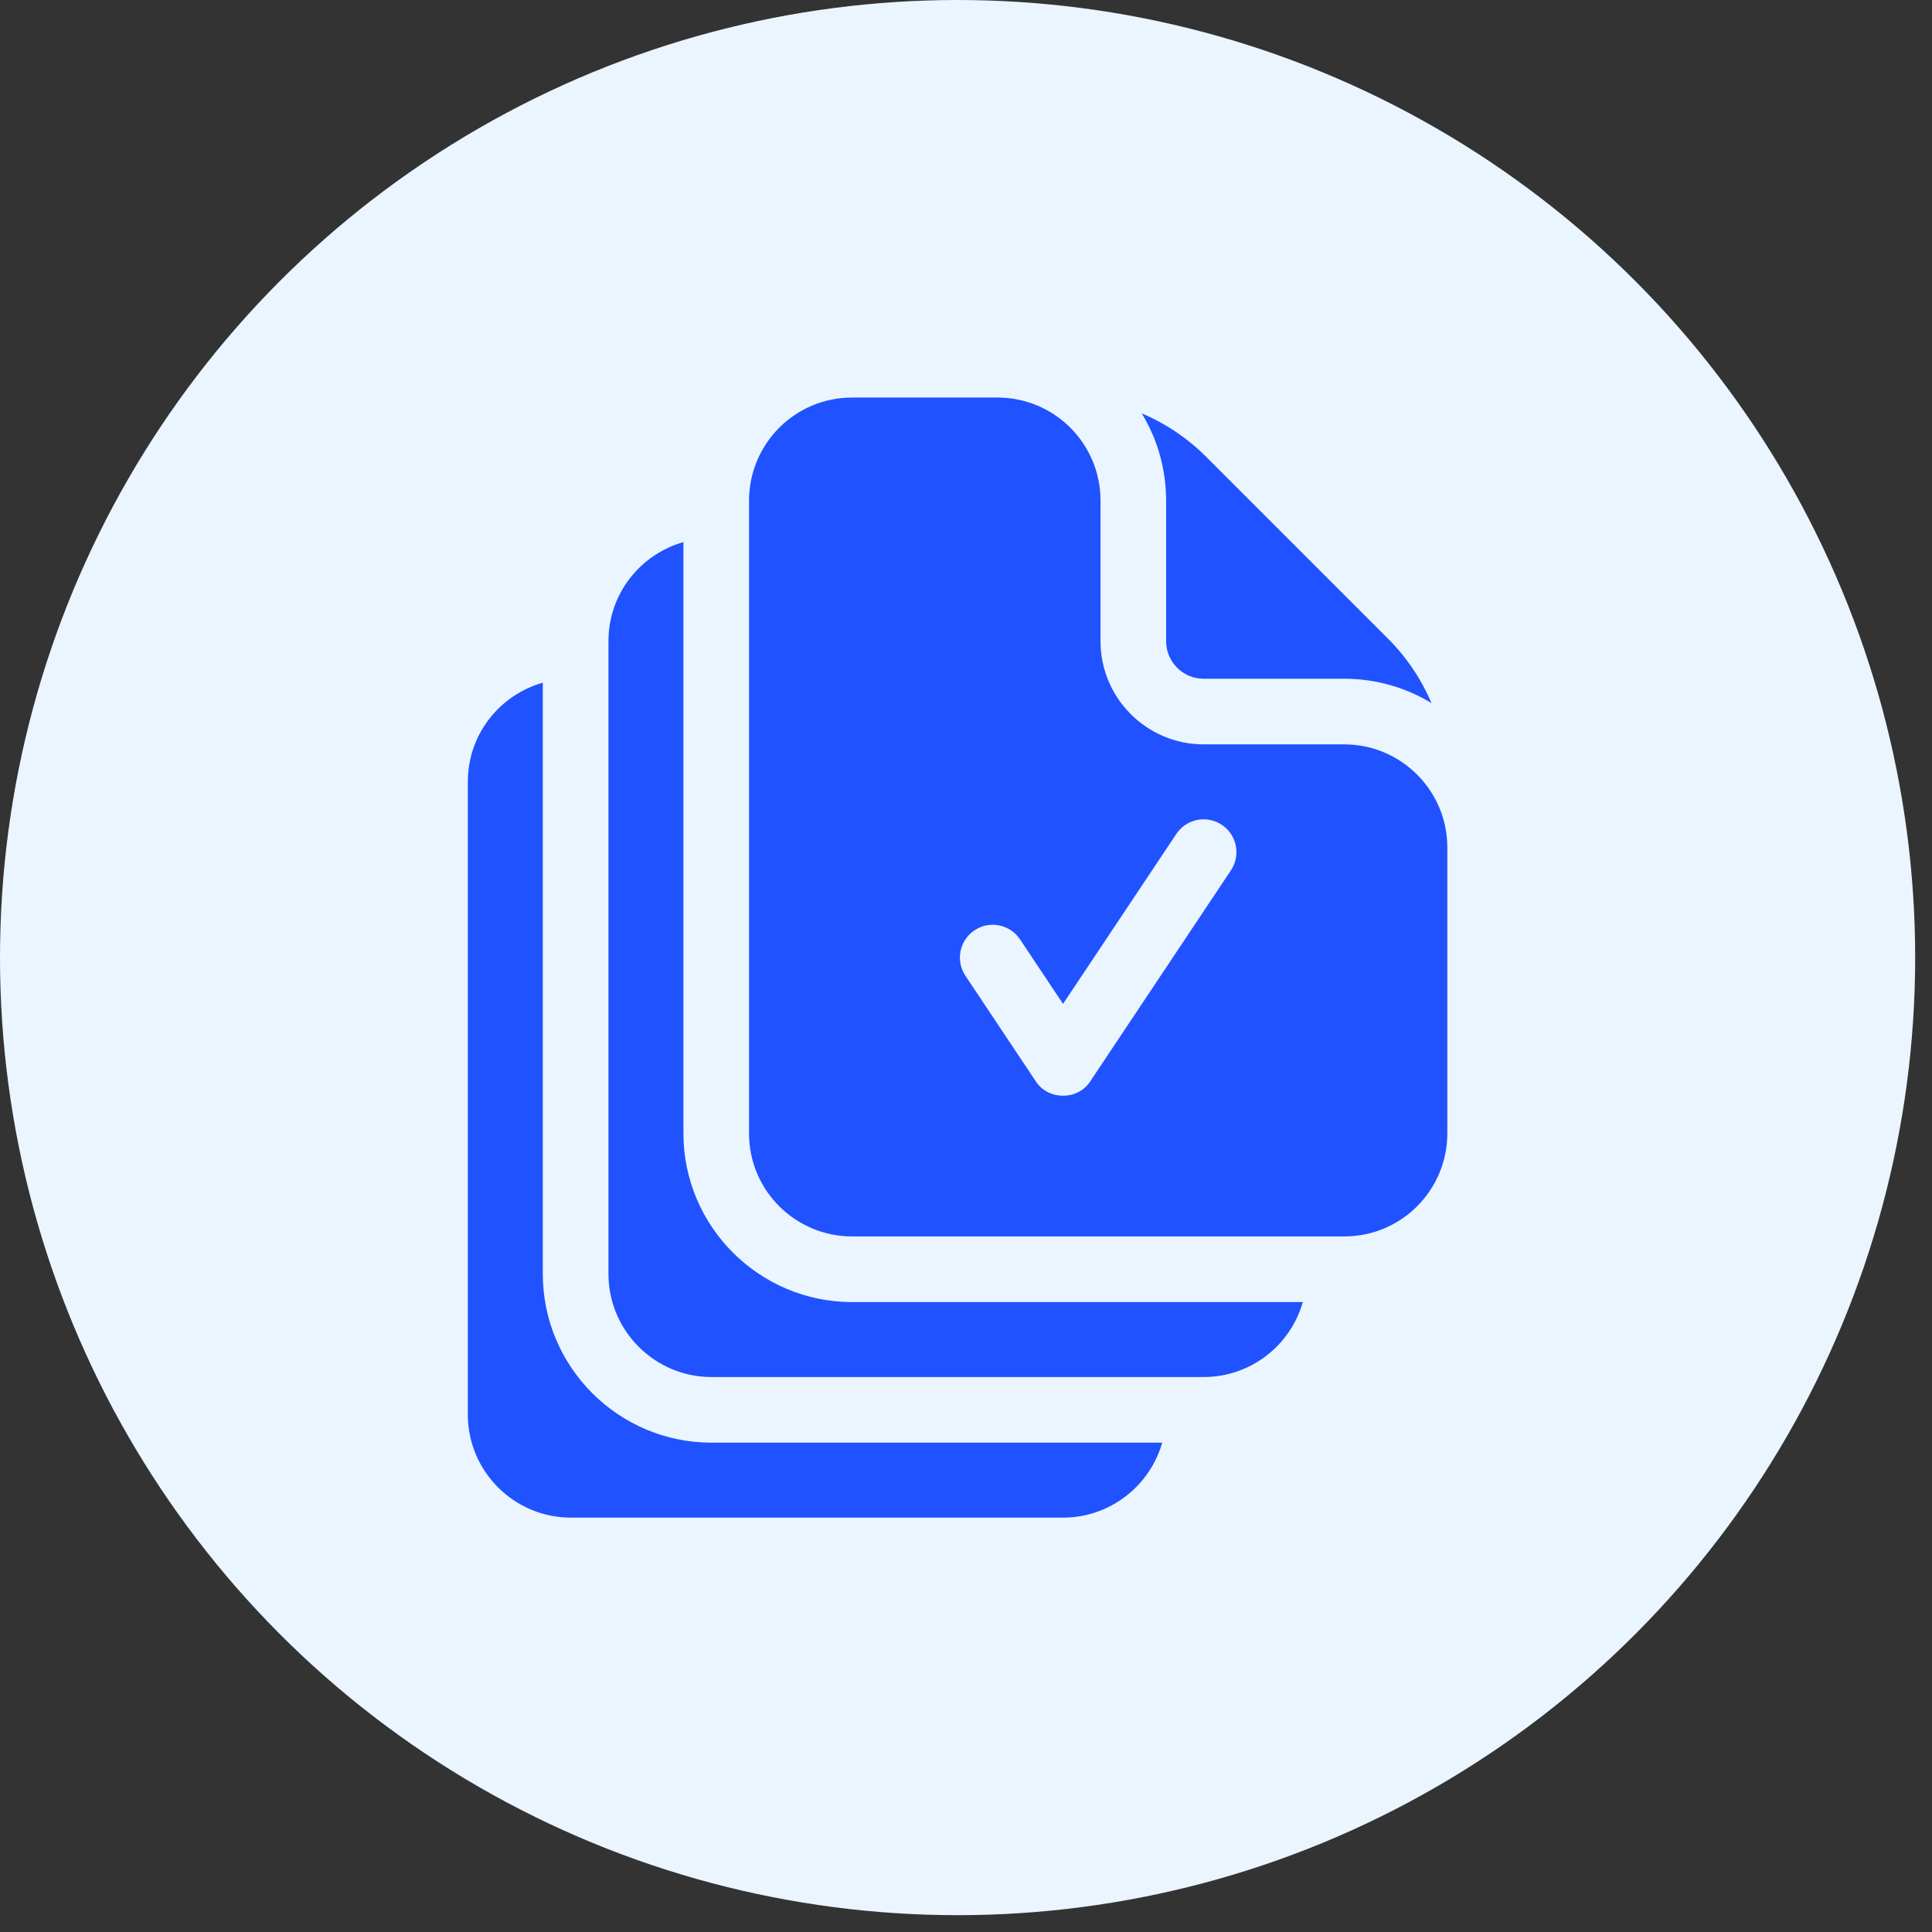
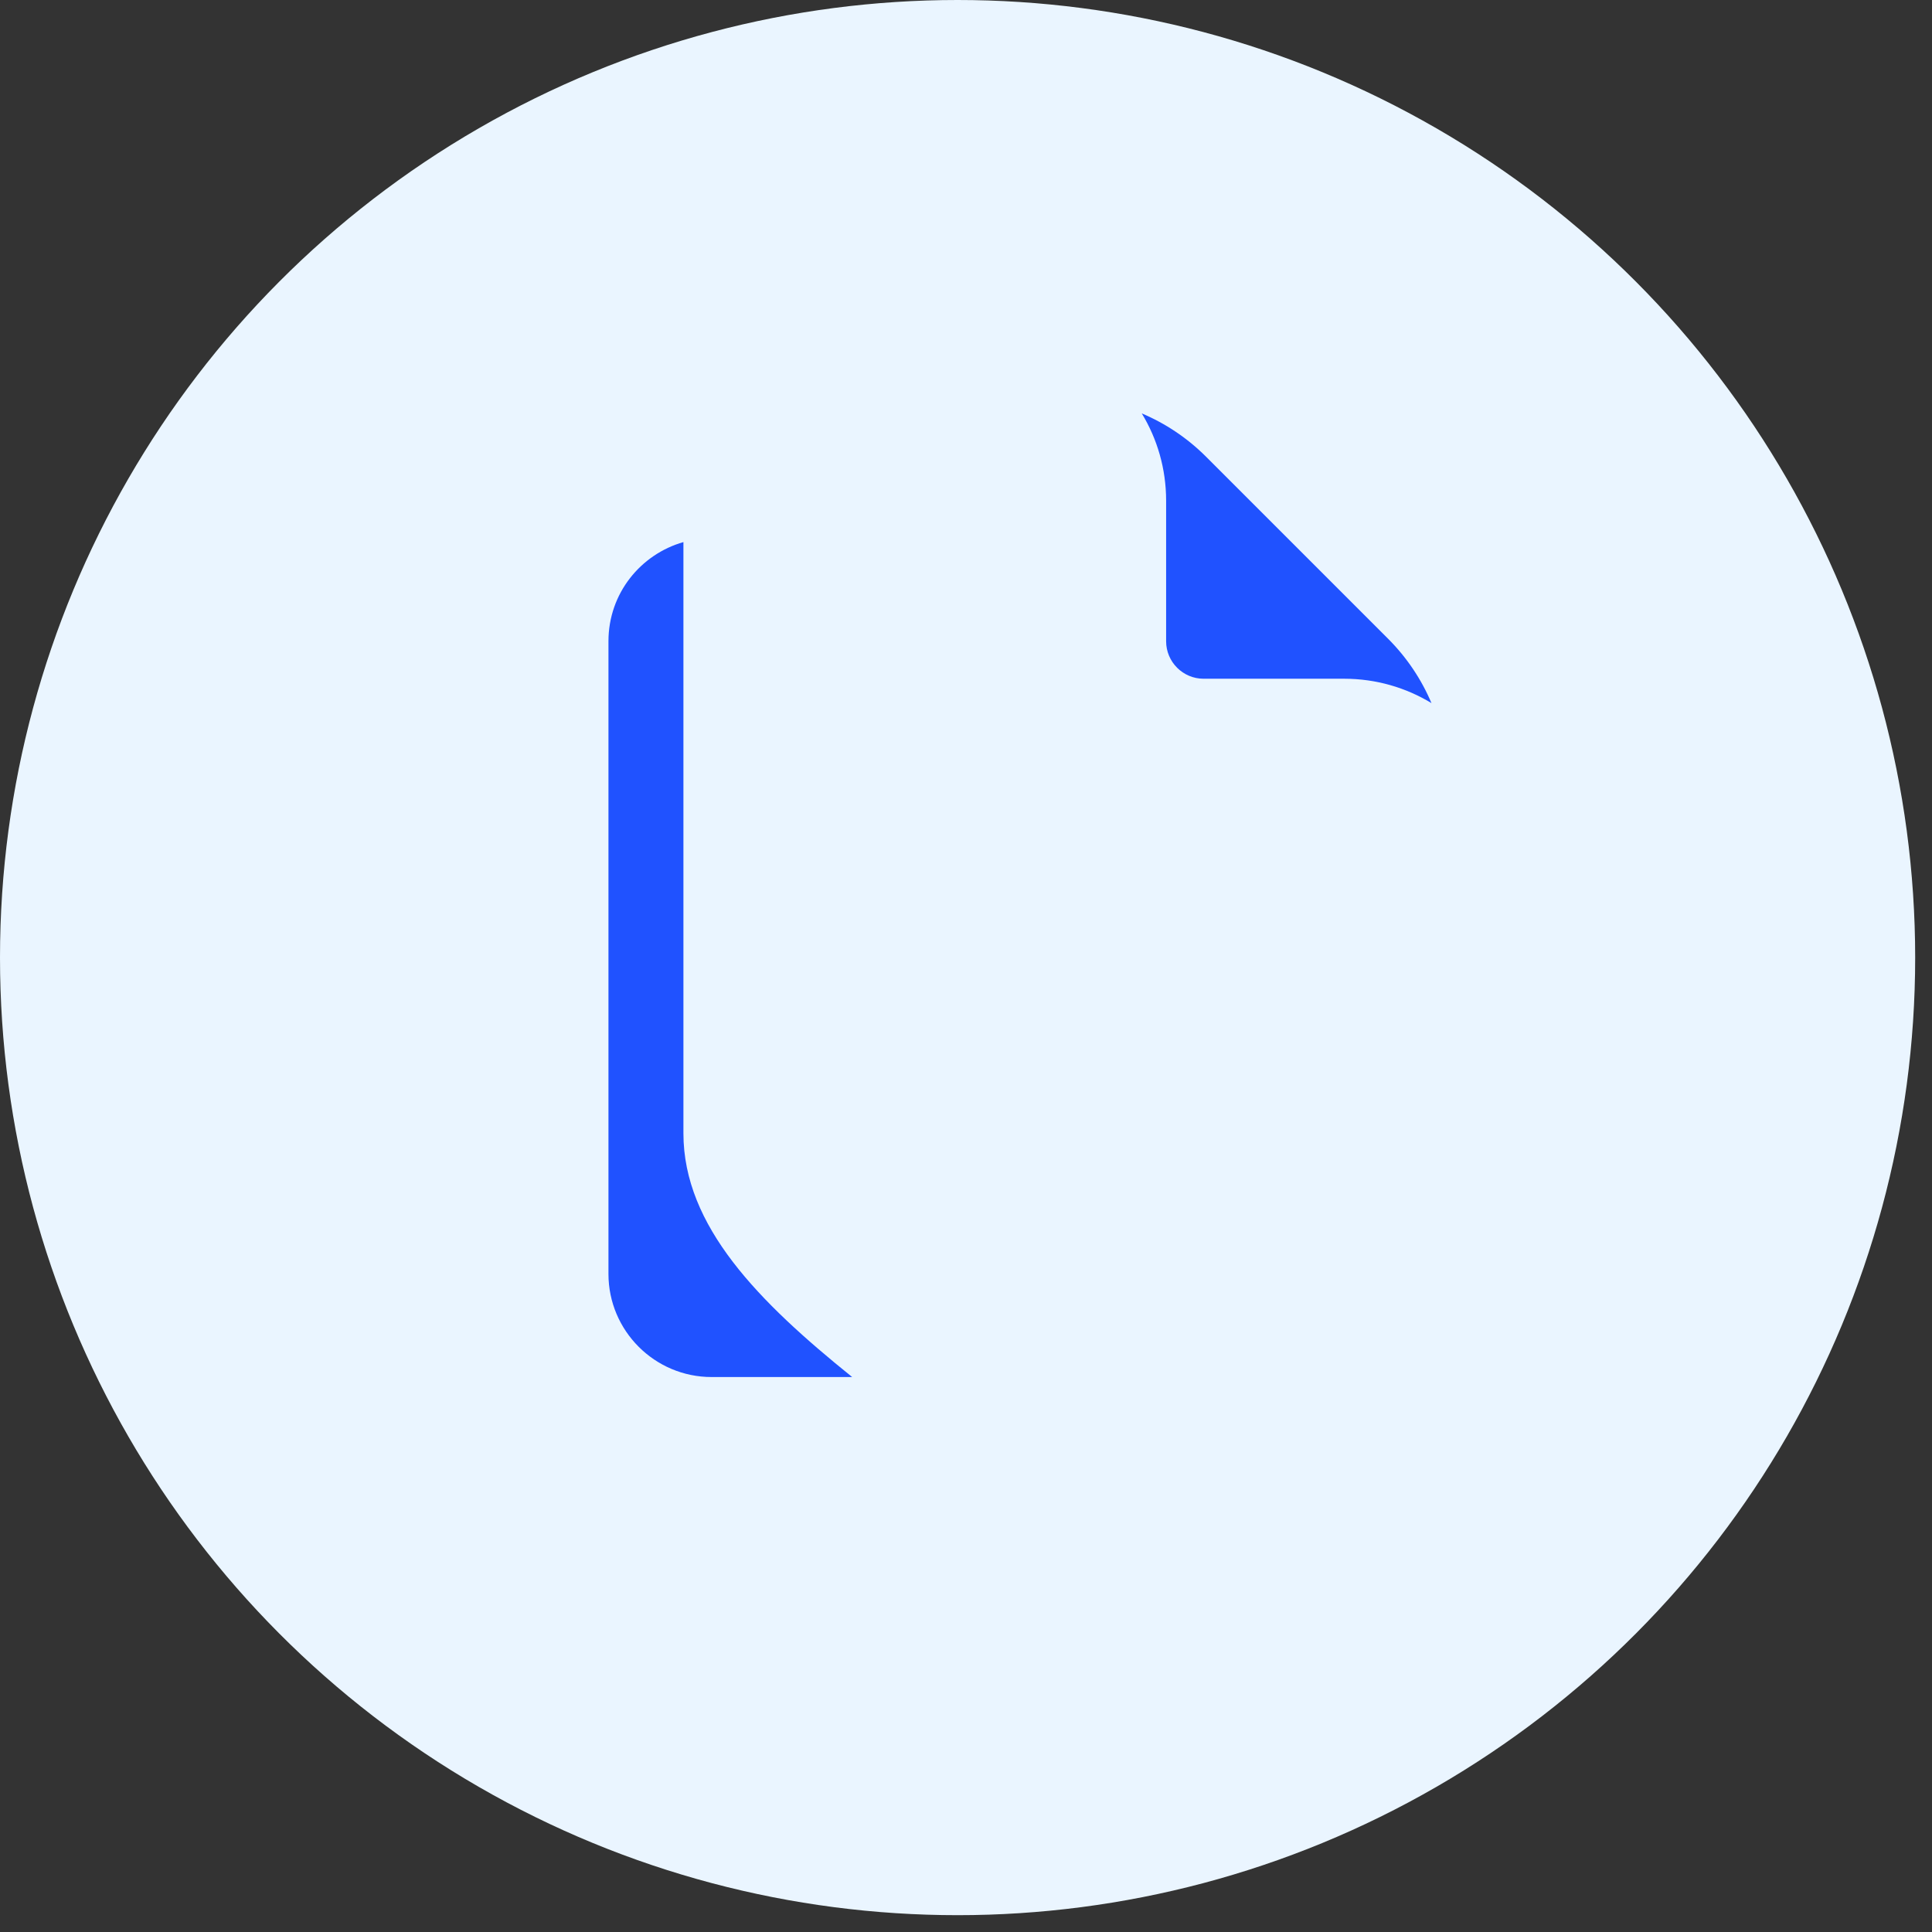
<svg xmlns="http://www.w3.org/2000/svg" width="96" height="96" viewBox="0 0 96 96" fill="none">
  <rect x="0" y="0" width="96" height="96" fill="#333333" stroke="none" />
  <circle cx="47.582" cy="47.582" r="47.582" fill="#EAF5FF" />
-   <path d="M66.793 36.987H59.807C56.982 36.987 54.684 34.688 54.684 31.863V24.875C54.684 22.042 52.391 19.754 49.562 19.754H42.342C39.486 19.754 37.219 22.072 37.219 24.877V56.314C37.219 59.171 39.537 61.438 42.342 61.438H66.793C69.656 61.438 71.917 59.113 71.917 56.314V42.111C71.917 39.285 69.618 36.987 66.793 36.987ZM61.164 43.247L54.178 53.726C53.562 54.686 52.081 54.686 51.465 53.726L47.971 48.486C47.472 47.737 47.674 46.725 48.424 46.225C49.173 45.726 50.185 45.928 50.685 46.677L52.821 49.882L58.451 41.438C58.95 40.688 59.962 40.486 60.712 40.986C61.461 41.485 61.664 42.498 61.164 43.247Z" fill="#2052FF" />
-   <path d="M26.971 63.3V33.922C24.852 34.525 23.246 36.463 23.246 38.849V70.286C23.246 73.111 25.544 75.41 28.37 75.41H52.821C55.161 75.41 57.138 73.832 57.749 71.685H35.356C30.732 71.685 26.971 67.924 26.971 63.3Z" fill="#2052FF" />
-   <path d="M33.959 56.315V26.936C31.84 27.54 30.234 29.478 30.234 31.864V63.301C30.234 66.126 32.533 68.424 35.358 68.424H59.809C62.149 68.424 64.127 66.847 64.737 64.7H42.344C37.721 64.7 33.959 60.938 33.959 56.315Z" fill="#2052FF" />
+   <path d="M33.959 56.315V26.936C31.84 27.54 30.234 29.478 30.234 31.864V63.301C30.234 66.126 32.533 68.424 35.358 68.424H59.809H42.344C37.721 64.7 33.959 60.938 33.959 56.315Z" fill="#2052FF" />
  <path d="M57.944 31.864C57.944 32.891 58.78 33.726 59.807 33.726H66.793C68.379 33.726 69.863 34.169 71.129 34.937C70.63 33.755 69.903 32.669 68.969 31.734L59.936 22.701C59.002 21.767 57.916 21.041 56.734 20.542C57.502 21.807 57.944 23.291 57.944 24.876V31.864H57.944Z" fill="#2052FF" />
</svg>